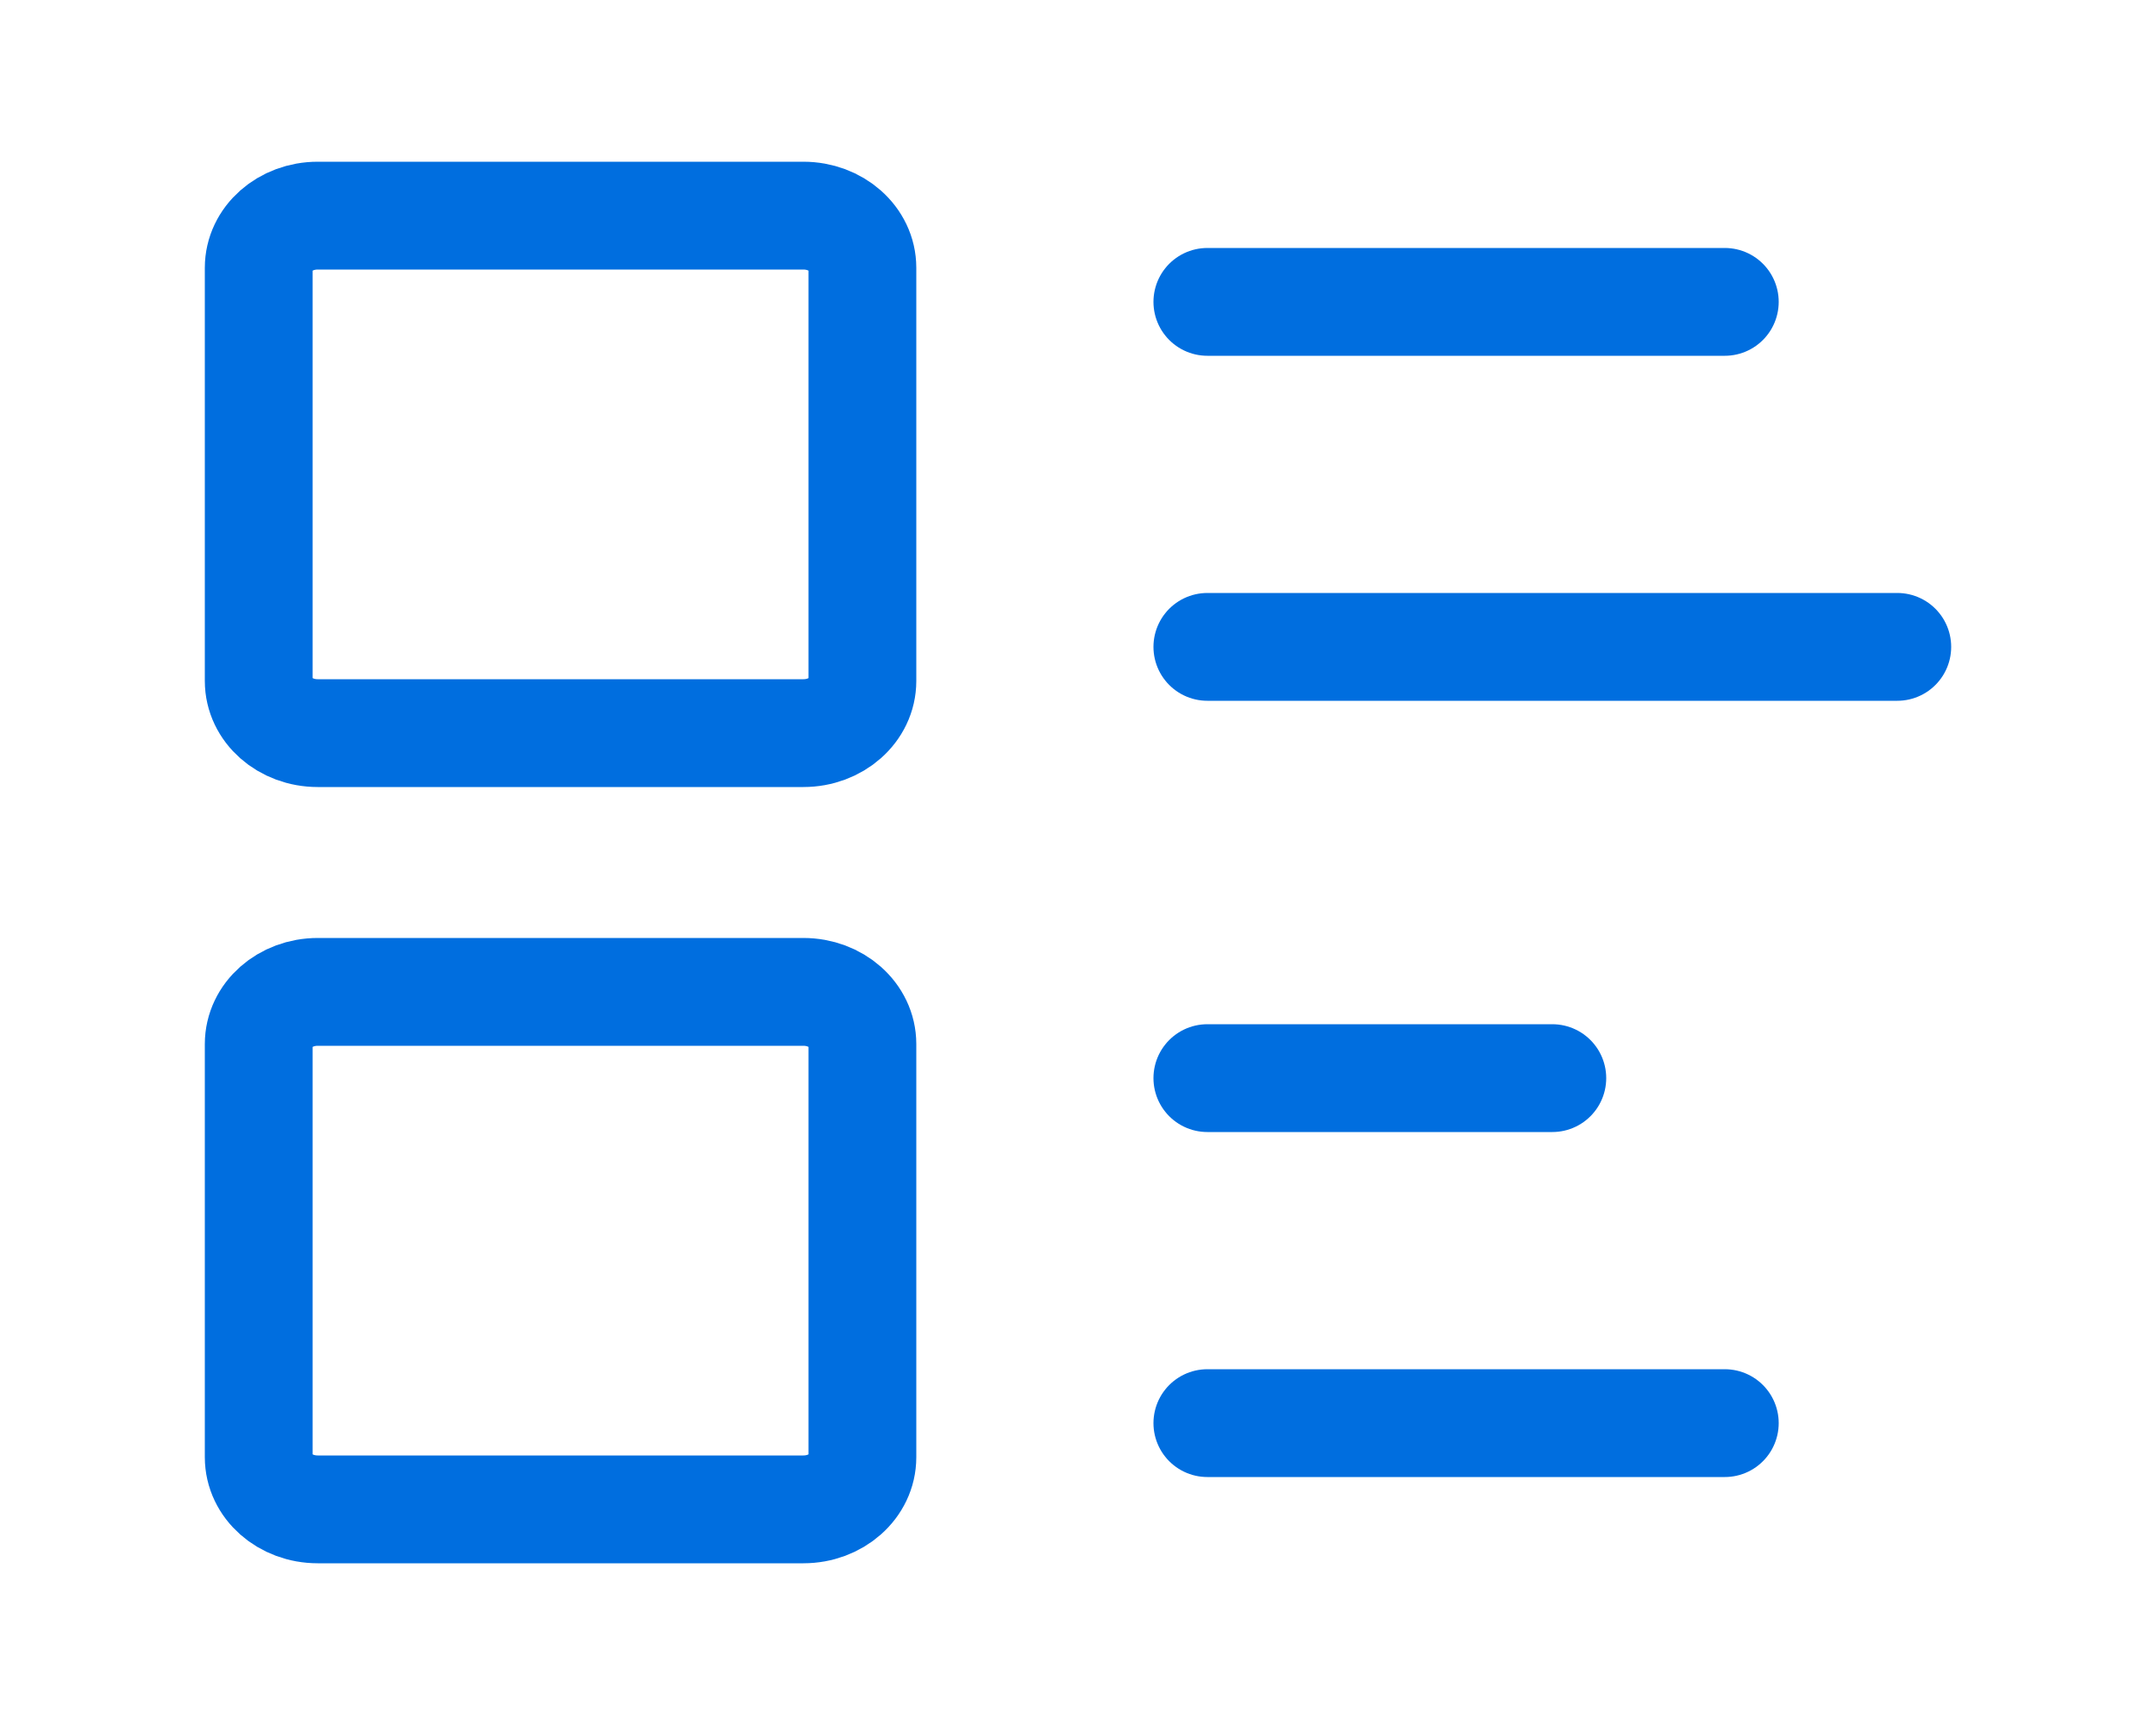
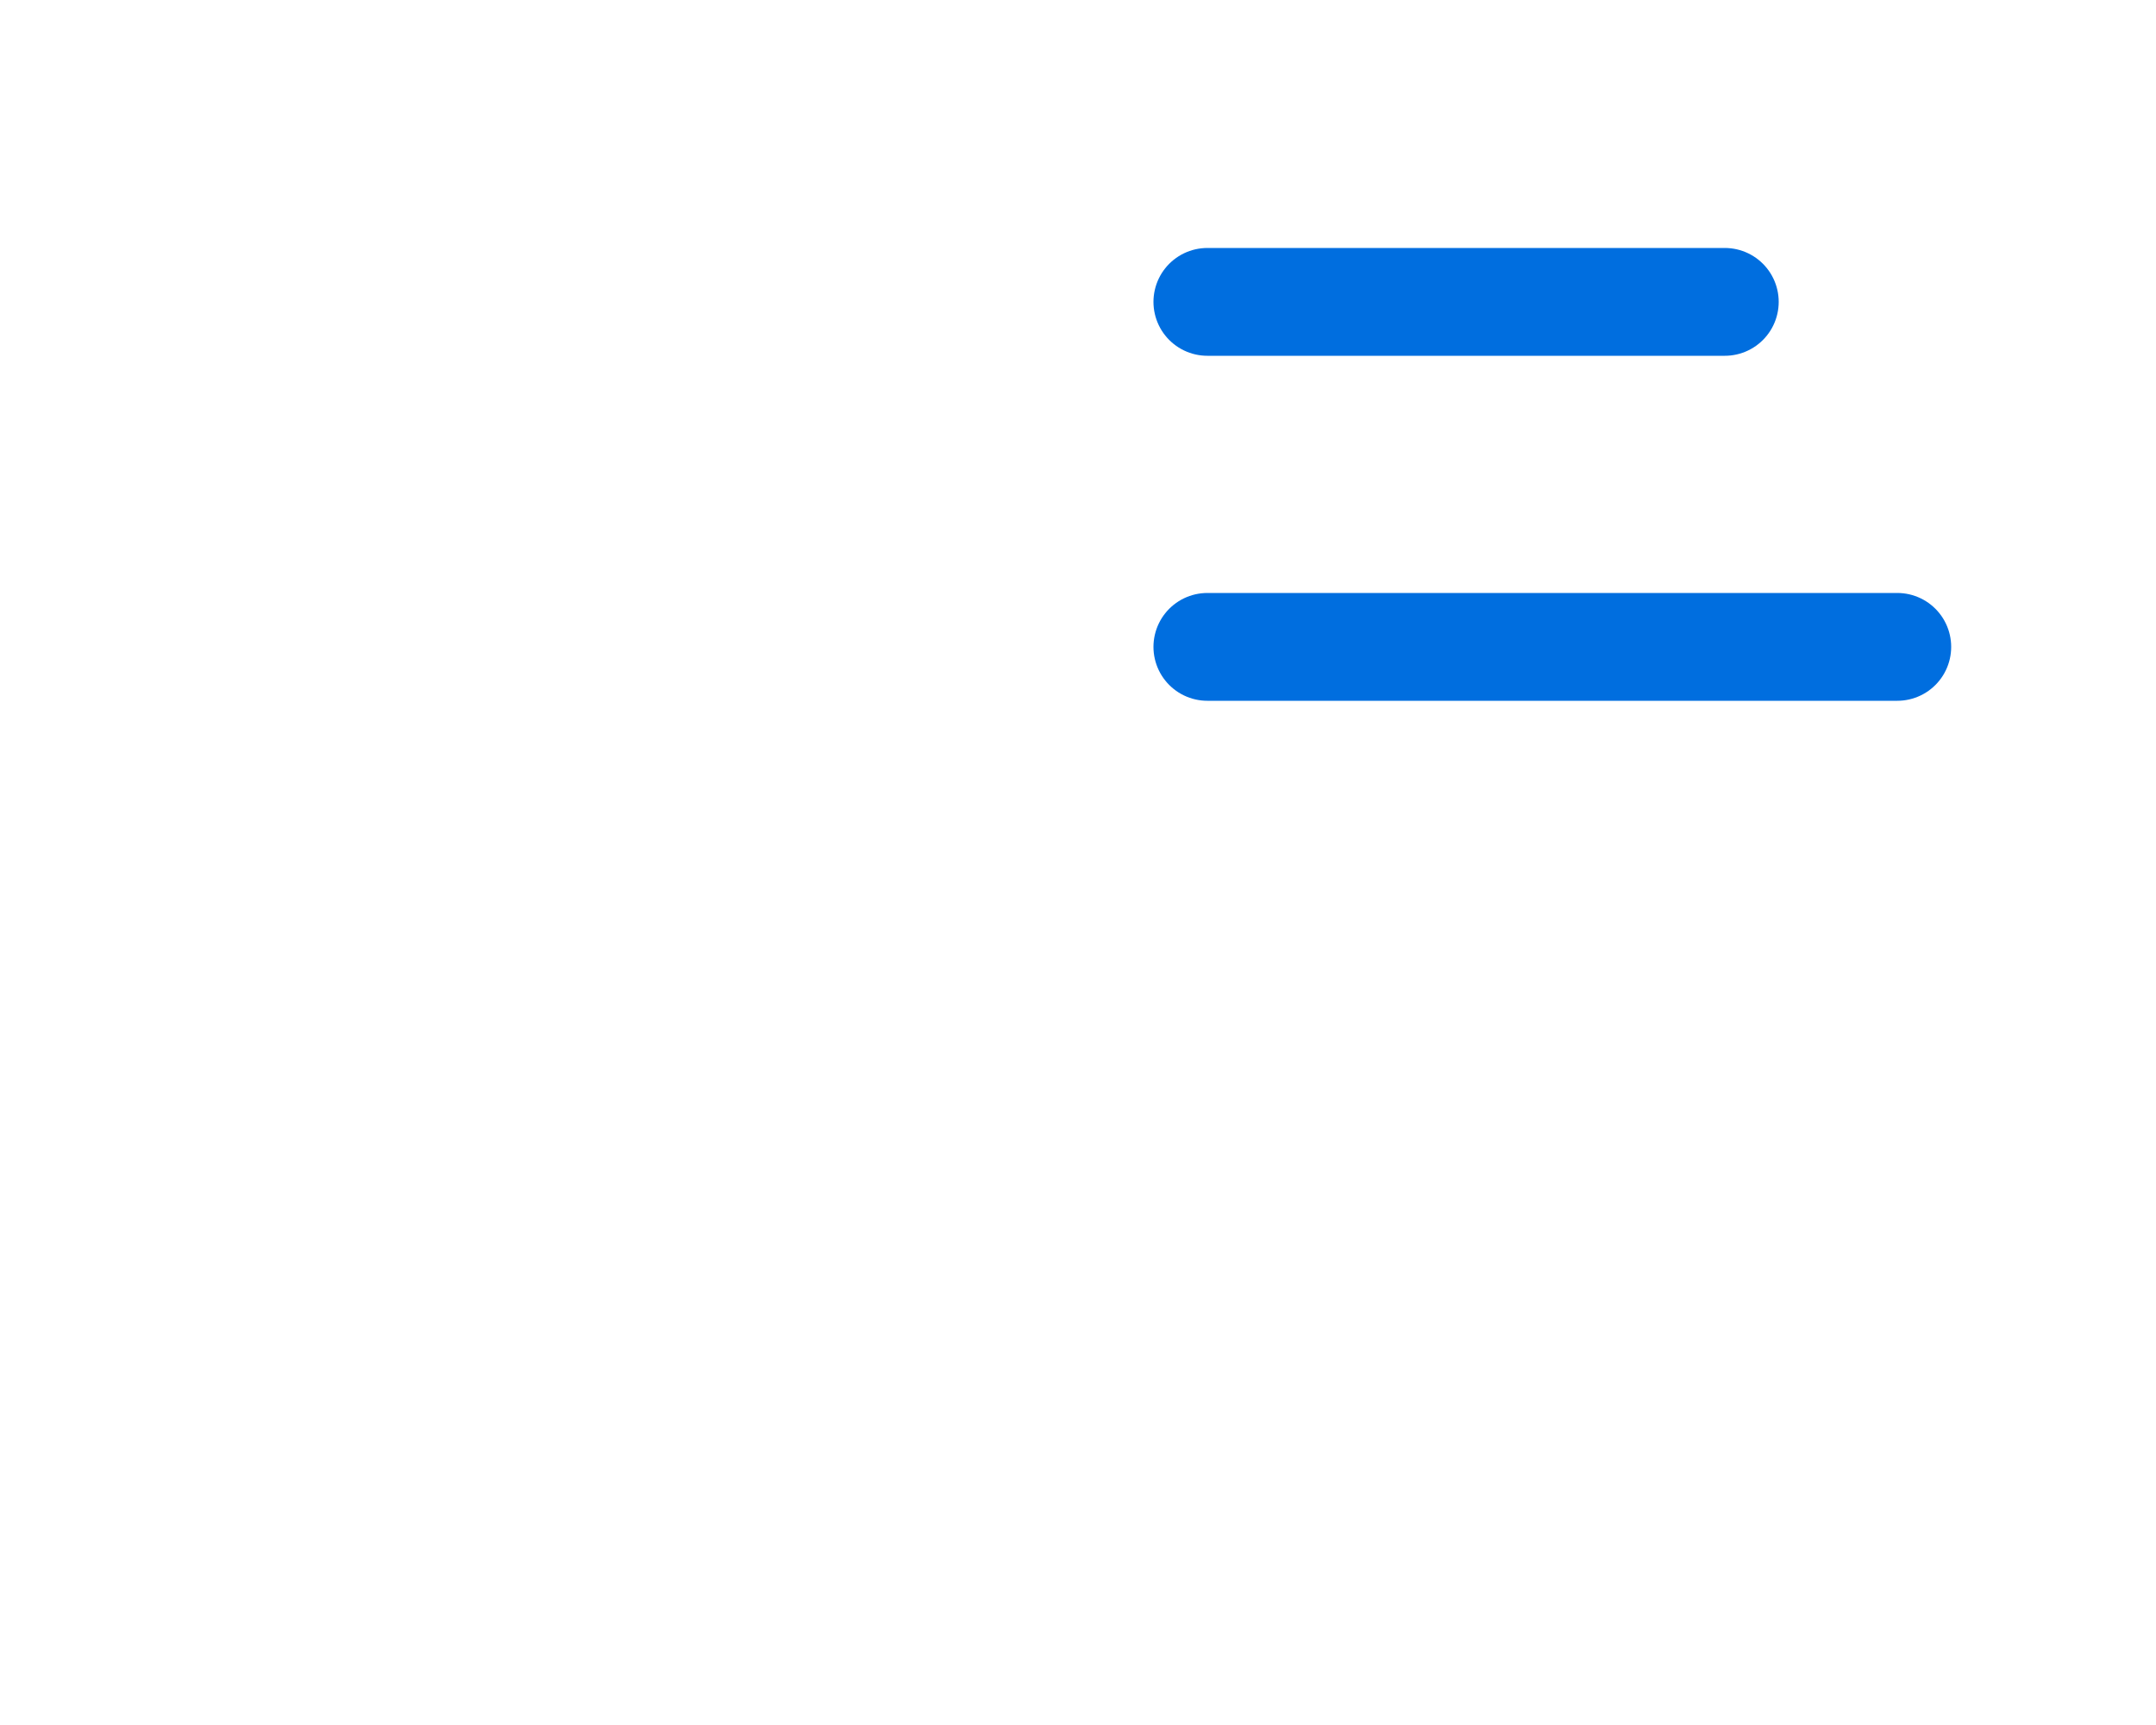
<svg xmlns="http://www.w3.org/2000/svg" id="Layer_1" viewBox="0 0 50 40">
  <defs>
    <style>.cls-1{fill:none;stroke:#006edf;stroke-linecap:round;stroke-linejoin:round;stroke-width:2.5px;}</style>
  </defs>
-   <path class="cls-1" d="m18.63,17H7.37c-.76,0-1.37-.54-1.37-1.21V6.21c0-.67.61-1.21,1.37-1.21h11.26c.76,0,1.37.54,1.37,1.21v9.58c0,.67-.61,1.21-1.37,1.21Z" />
-   <path class="cls-1" d="m18.63,35H7.37c-.76,0-1.37-.54-1.37-1.21v-9.58c0-.67.61-1.21,1.37-1.21h11.26c.76,0,1.37.54,1.37,1.21v9.58c0,.67-.61,1.21-1.37,1.21Z" />
  <line class="cls-1" x1="28" y1="7" x2="40" y2="7" />
  <line class="cls-1" x1="28" y1="15" x2="44" y2="15" />
-   <line class="cls-1" x1="28" y1="25" x2="36" y2="25" />
-   <line class="cls-1" x1="28" y1="33" x2="40" y2="33" />
</svg>